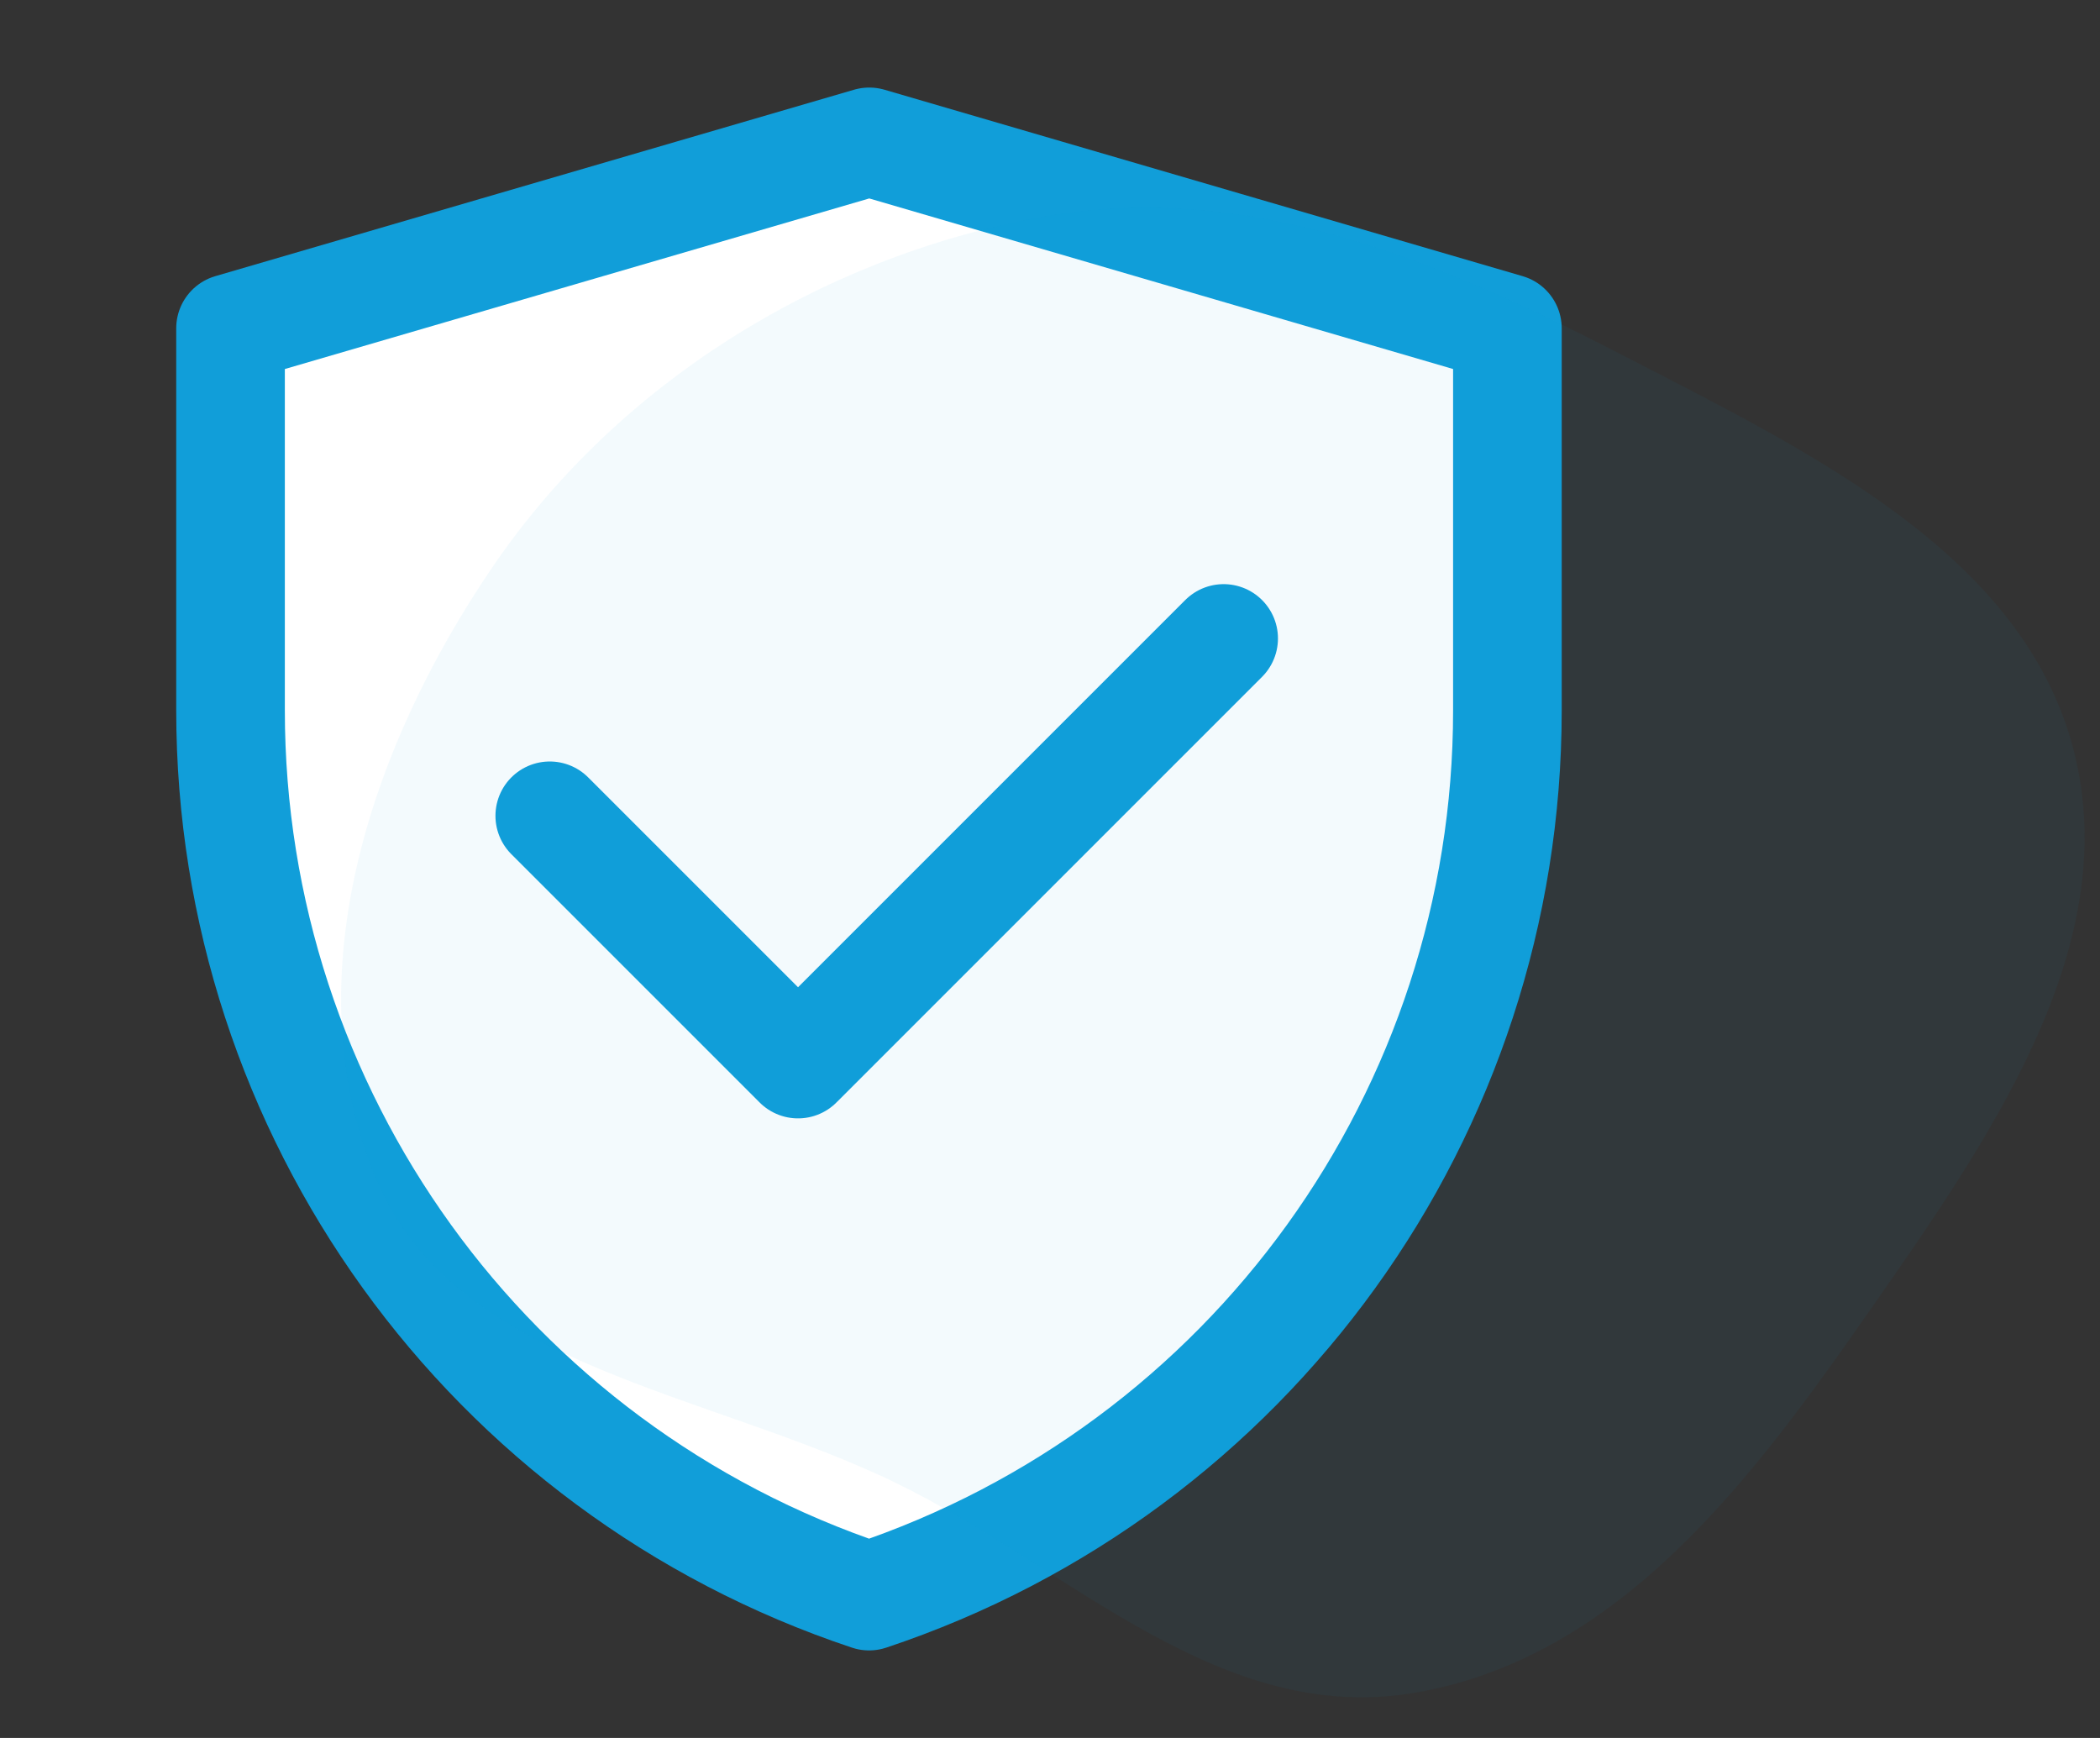
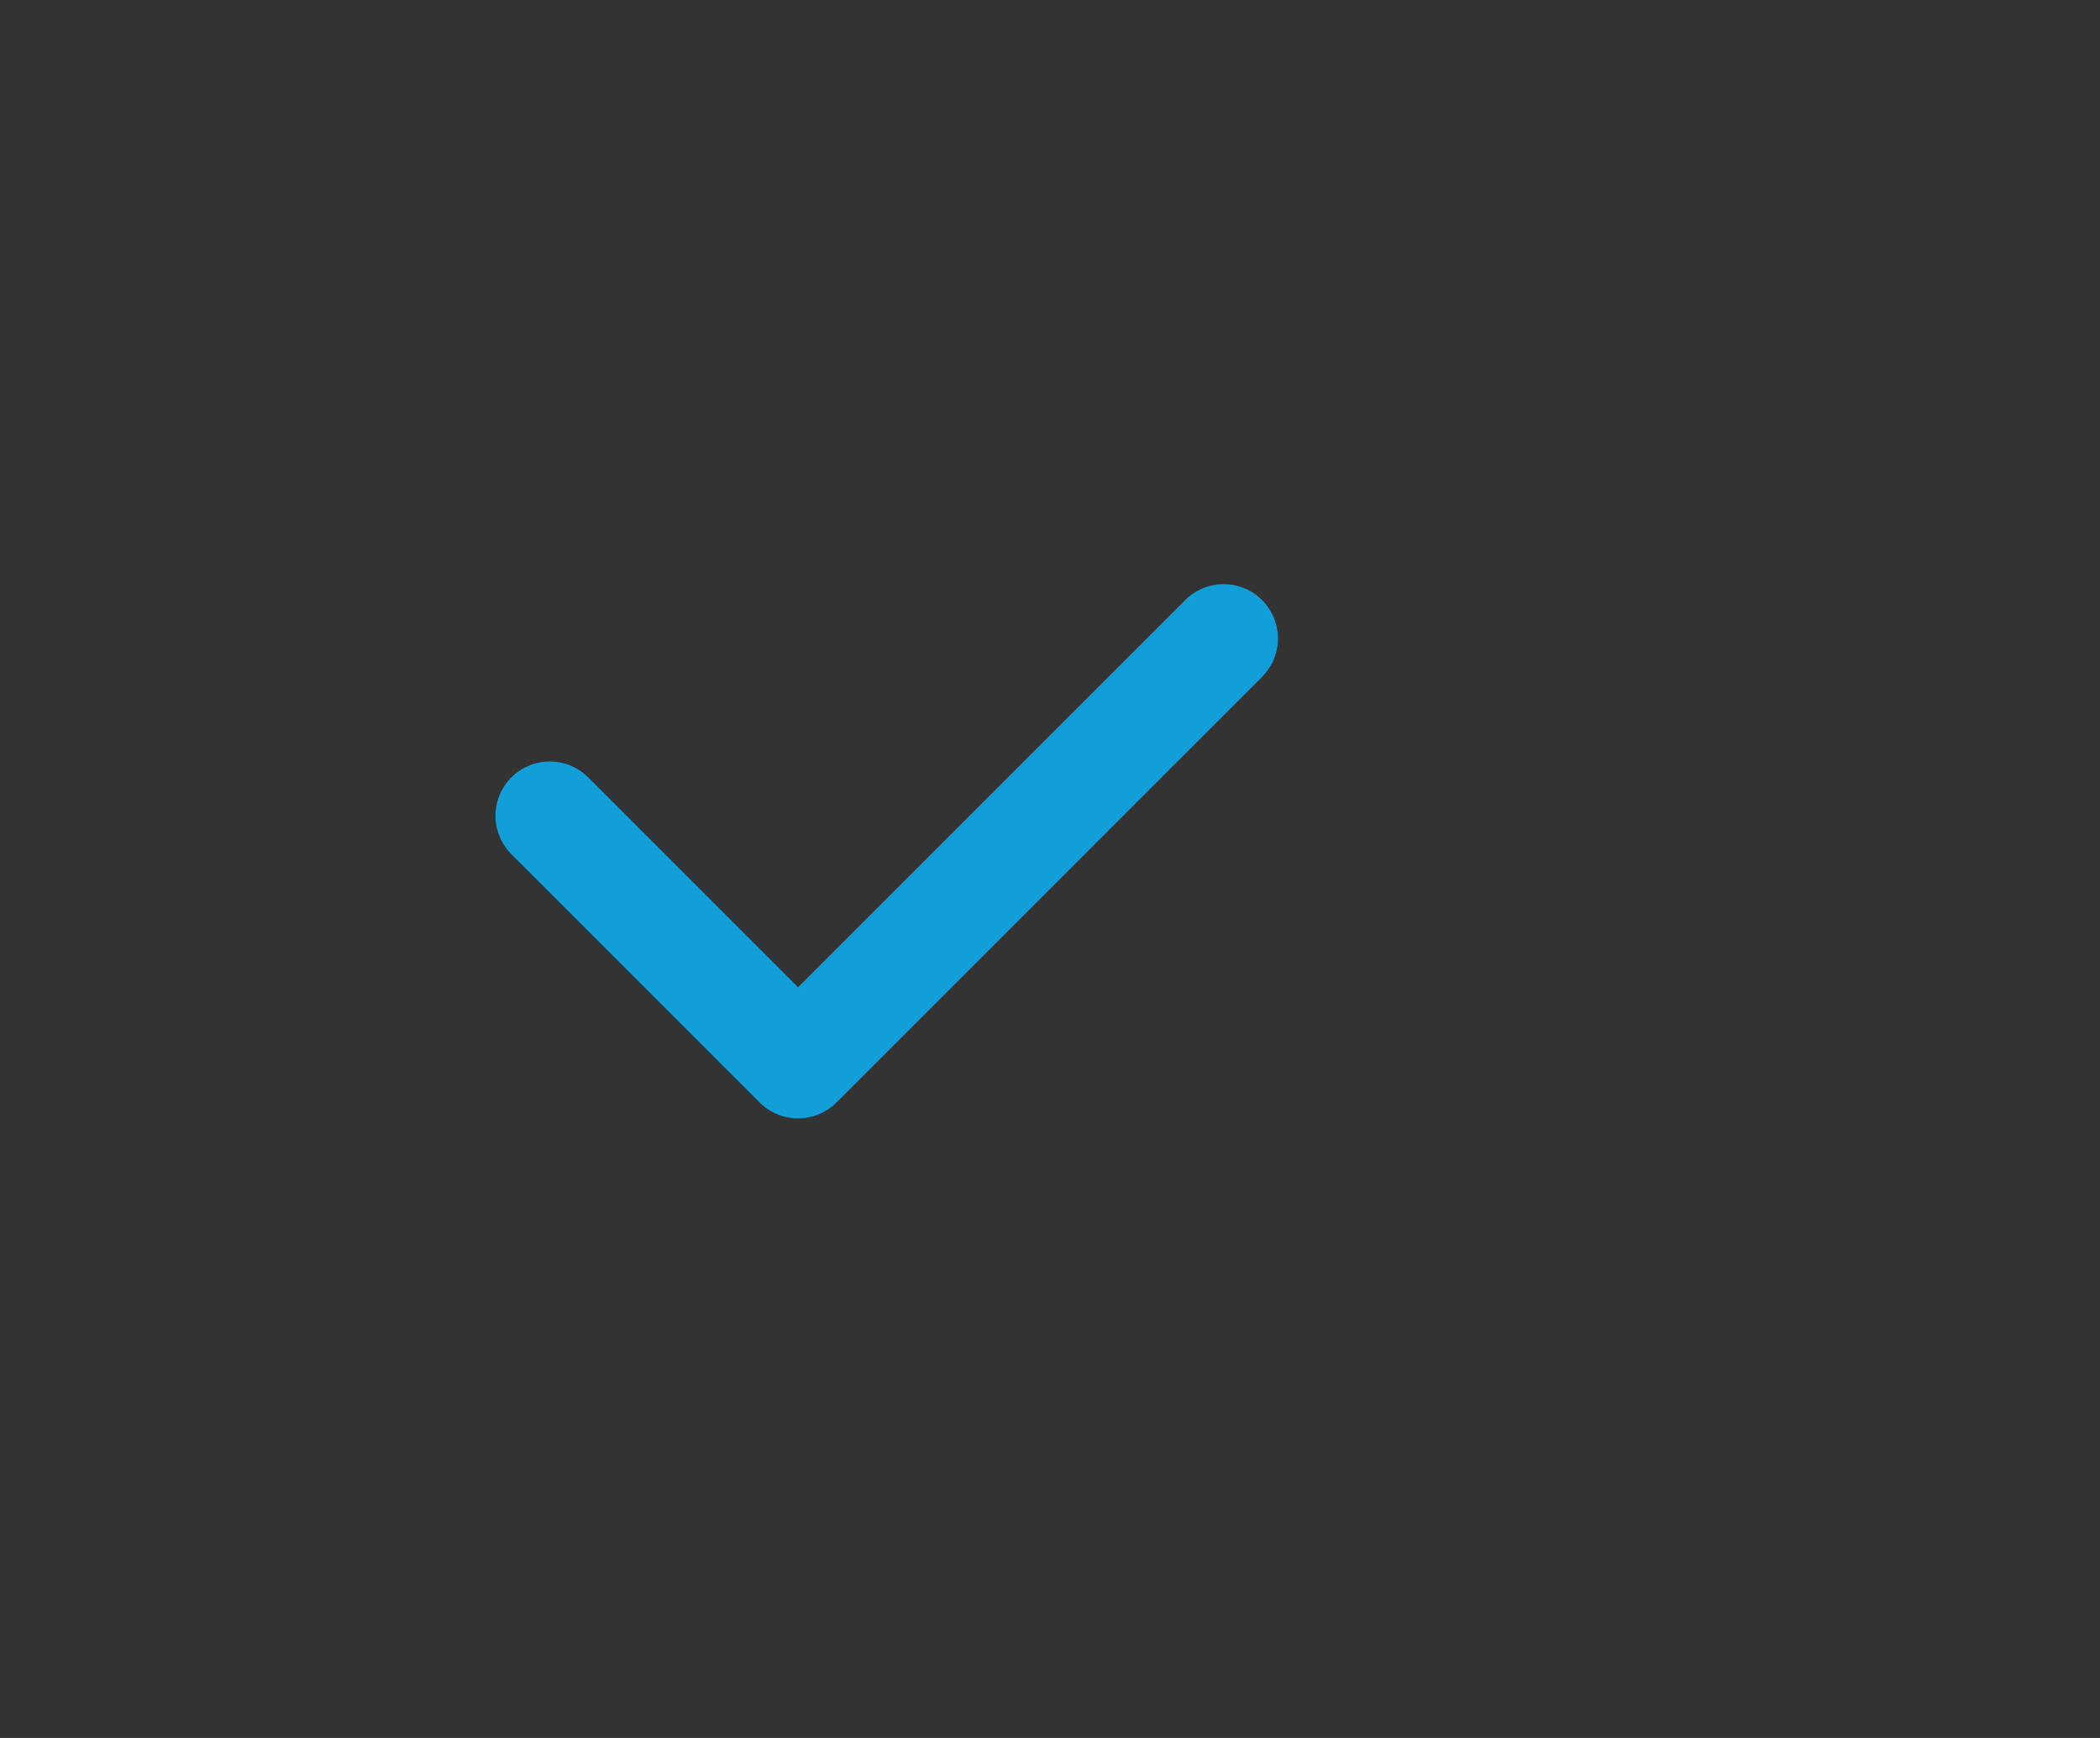
<svg xmlns="http://www.w3.org/2000/svg" width="58" height="48" viewBox="0 0 58 48" fill="none">
  <rect x="0" y="0" width="58" height="48" fill="#333333" stroke="none" />
-   <path d="M6.367 9.067L24.008 3.918L41.633 9.067V19.625C41.633 30.722 34.531 40.574 24.003 44.082C13.472 40.574 6.367 30.72 6.367 19.62V9.067Z" fill="white" stroke="#119ED9" stroke-width="3" stroke-linejoin="round" />
  <path d="M15.184 22.531L22.041 29.388L33.796 17.633" stroke="#119ED9" stroke-width="3" stroke-linecap="round" stroke-linejoin="round" />
-   <path fill-rule="evenodd" clip-rule="evenodd" d="M39.132 46.743C33.712 47.7 29.575 43.321 24.79 40.979C19.611 38.444 12.683 37.773 10.453 32.705C8.054 27.25 10.133 20.733 13.633 15.617C17.043 10.632 22.58 7.133 28.724 5.997C34.478 4.933 39.853 7.246 44.877 9.841C50.053 12.514 55.898 15.323 57.279 20.743C58.66 26.162 54.942 31.466 51.605 36.247C48.431 40.795 44.777 45.747 39.132 46.743Z" fill="#119ED9" fill-opacity="0.05" />
</svg>